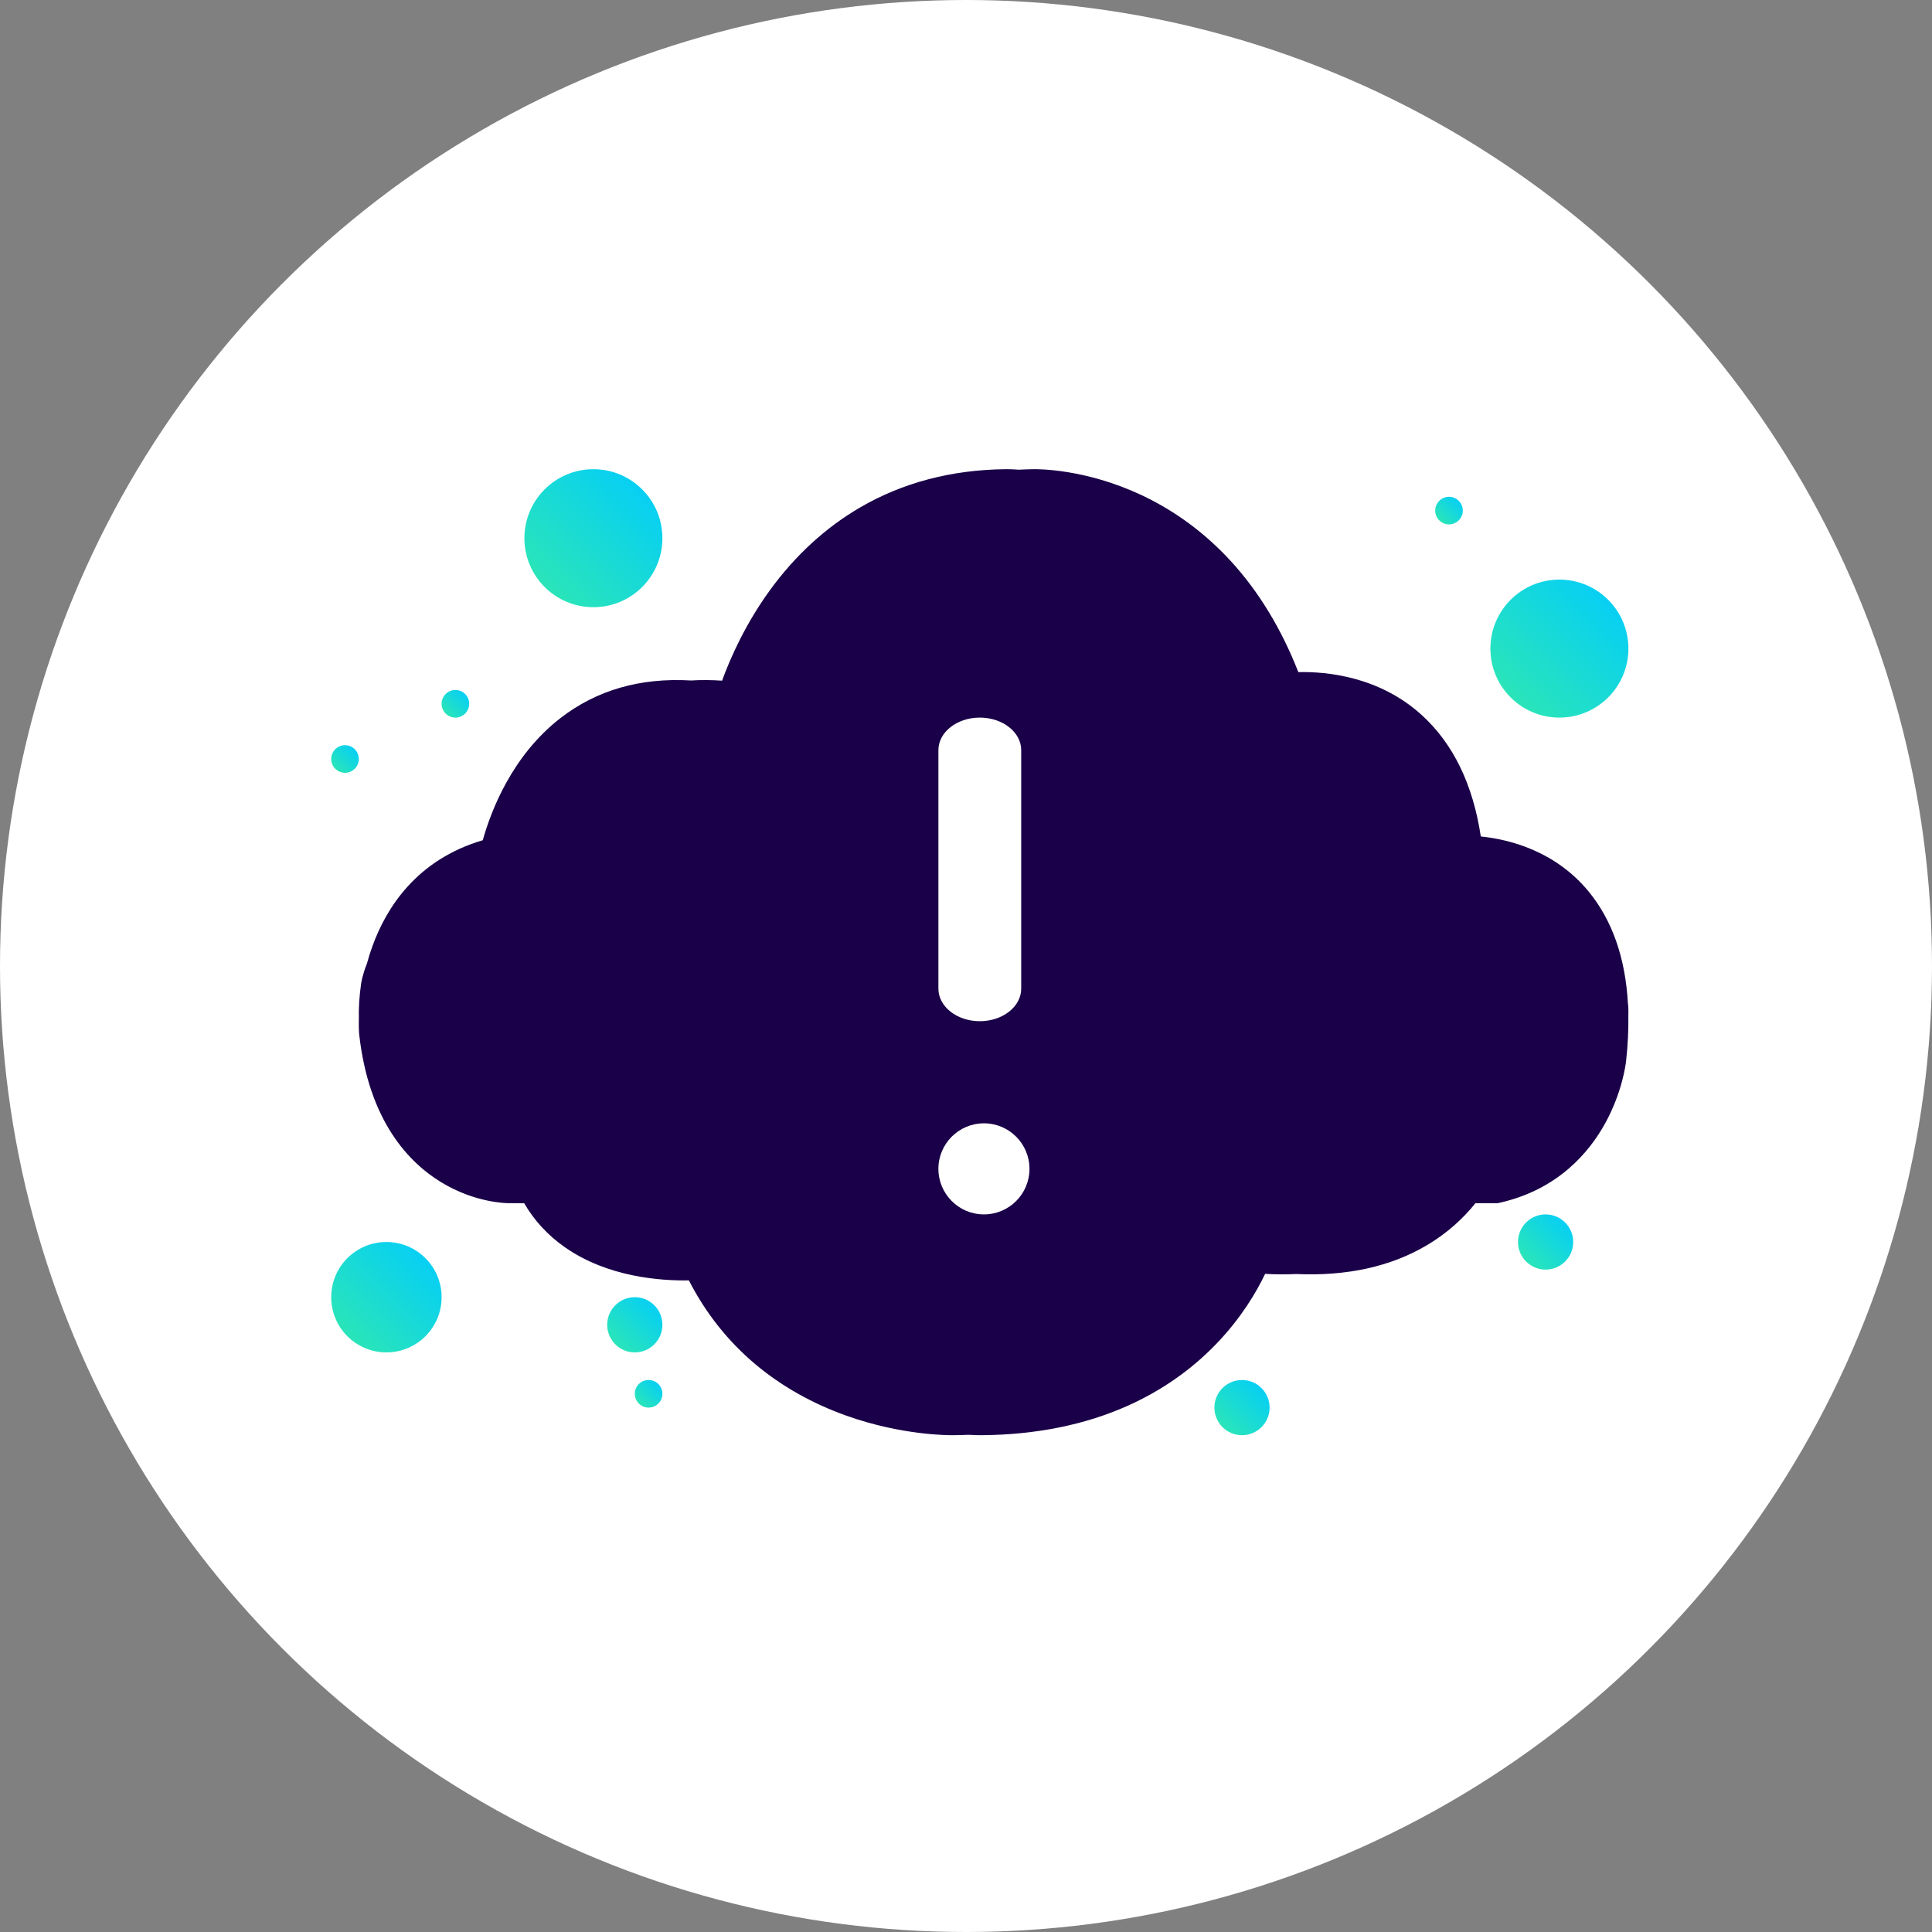
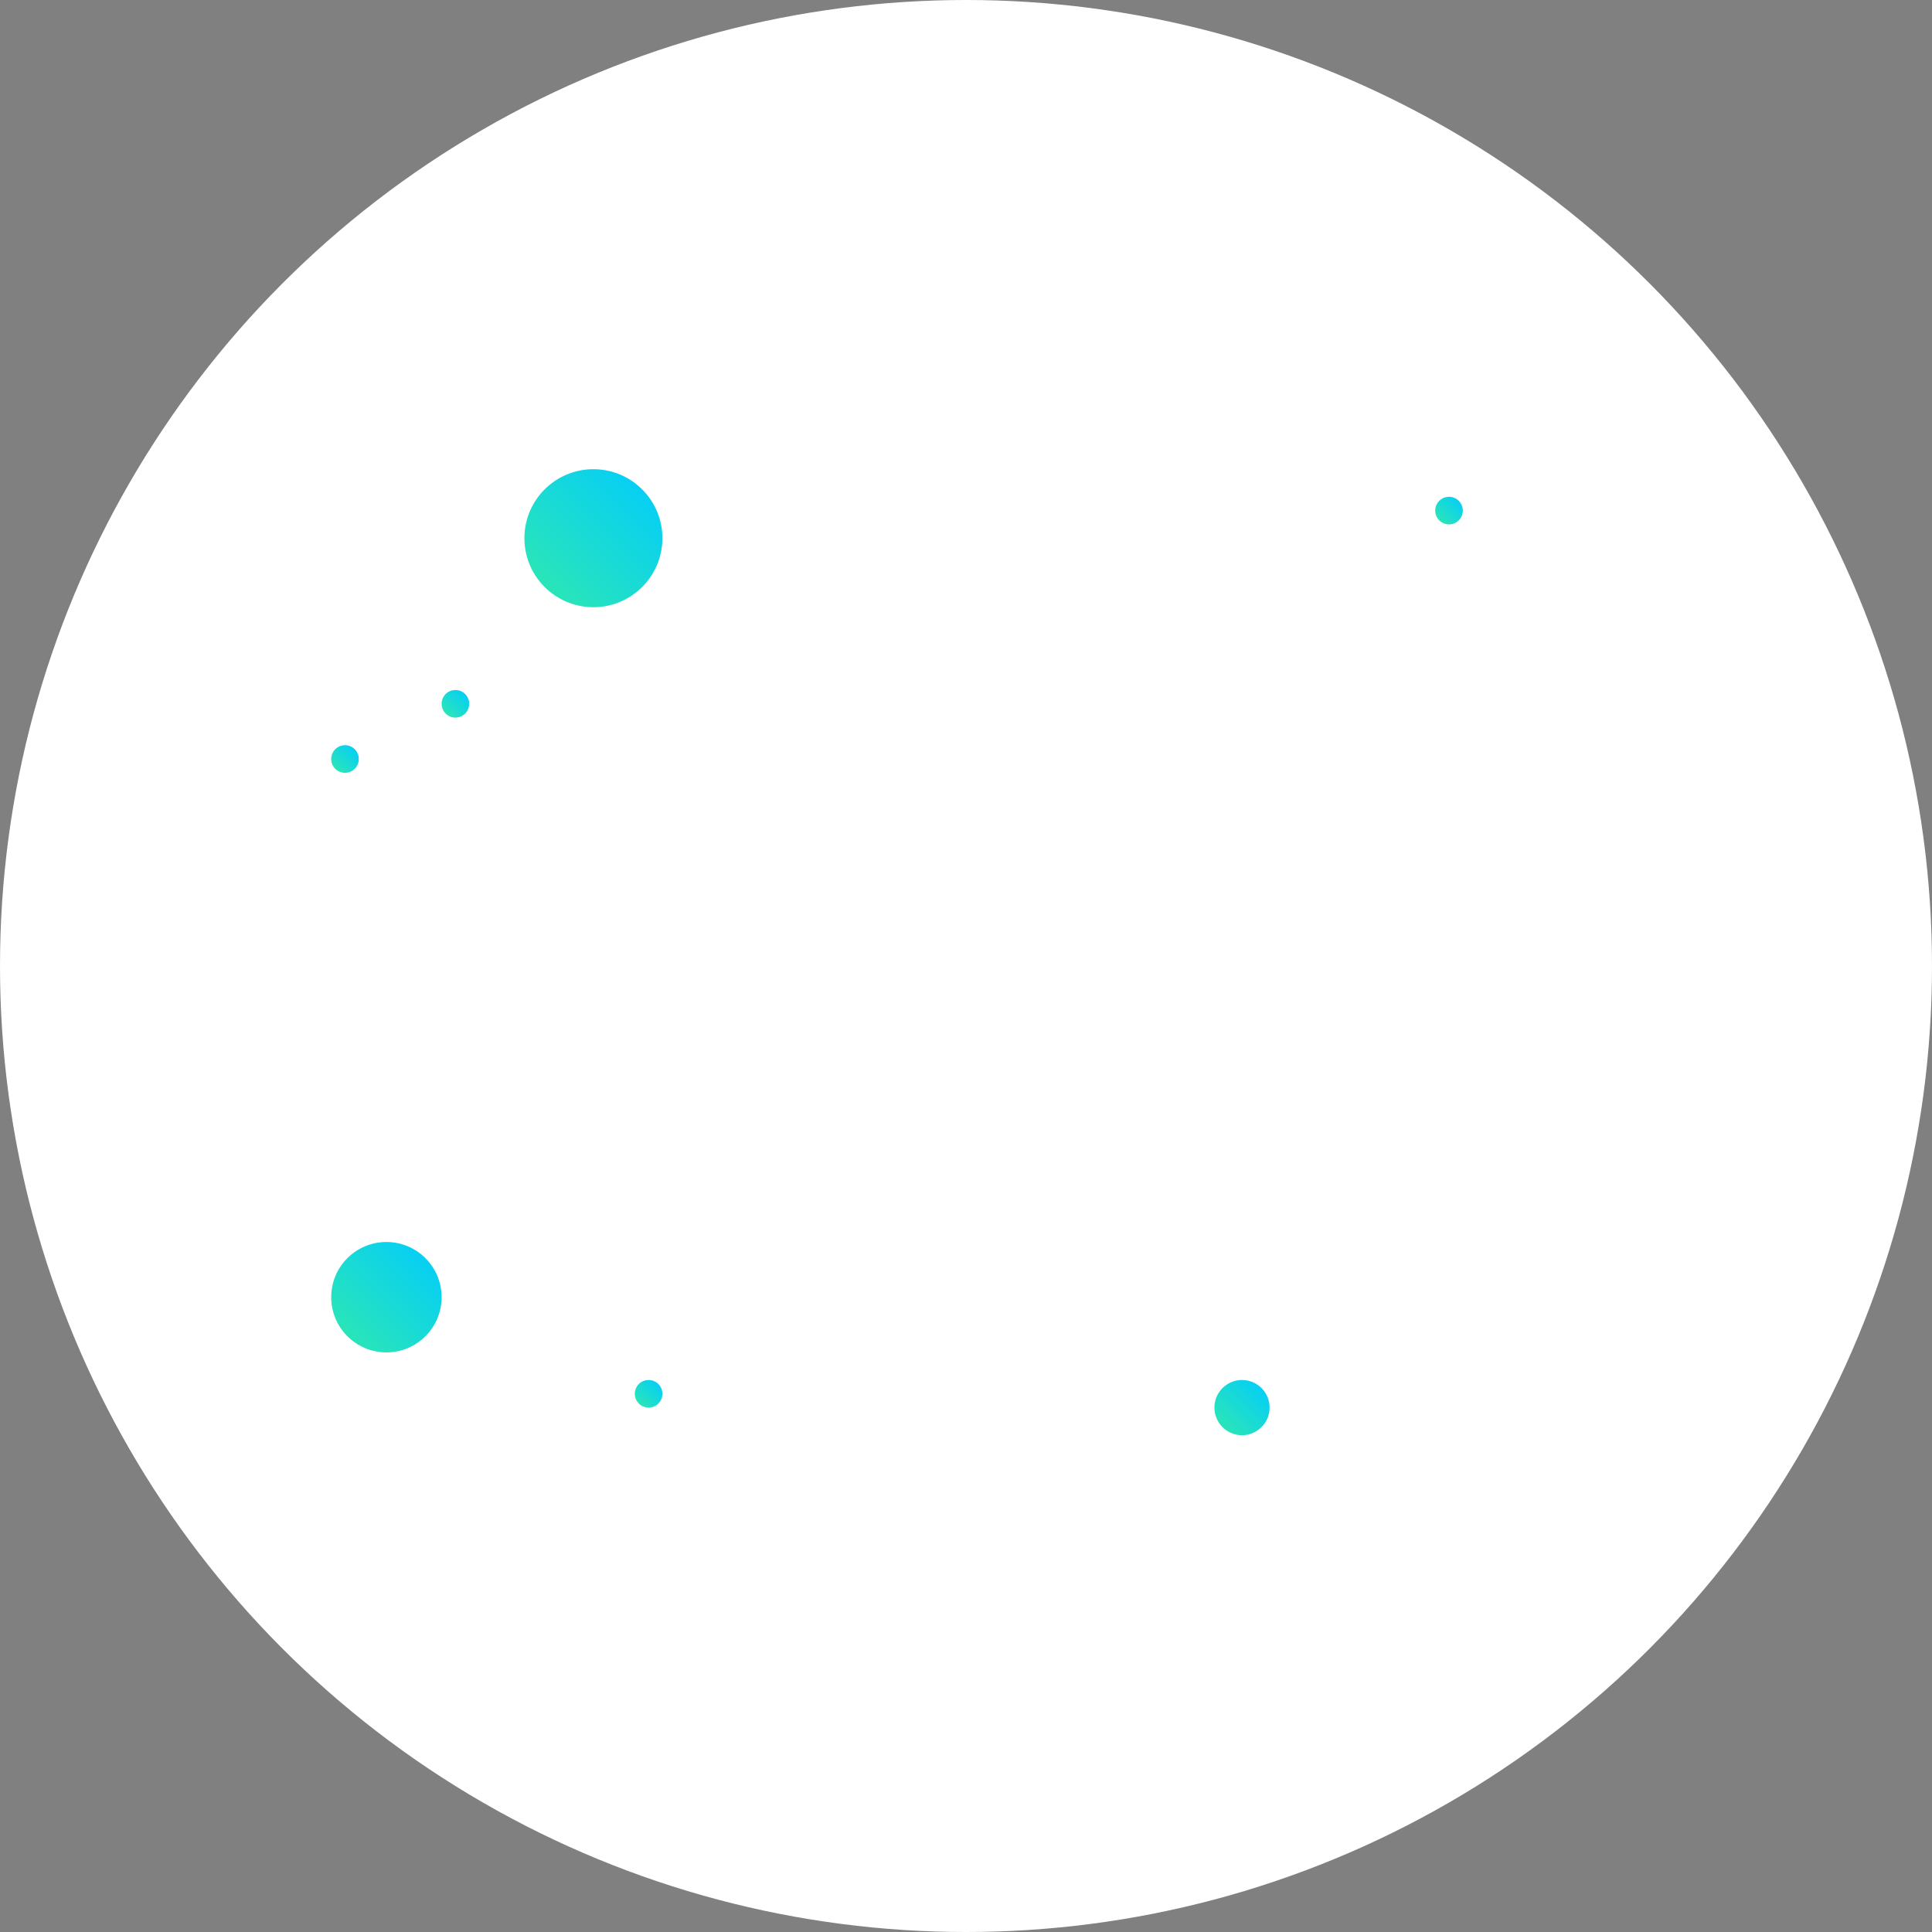
<svg xmlns="http://www.w3.org/2000/svg" width="70" height="70" viewBox="0 0 70 70" fill="none">
  <rect x="0" y="0" width="70" height="70" fill="#808080" stroke="none" />
  <circle cx="35" cy="35" r="35" fill="white" />
-   <path d="M58.992 36.428L58.987 36.385C58.986 36.378 58.984 36.371 58.983 36.363C58.891 34.709 58.417 33.351 57.567 32.311C56.349 30.823 54.675 30.412 53.652 30.306C53.369 28.428 52.657 26.956 51.529 25.923C49.987 24.51 48.078 24.328 47.041 24.352C46.429 22.789 45.612 21.443 44.606 20.342C43.67 19.318 42.574 18.508 41.347 17.933C39.329 16.988 37.62 16.997 37.448 17C37.267 17.003 37.087 17.008 36.909 17.018C36.644 16.998 36.473 16.999 36.424 17C34.474 17.021 32.701 17.488 31.156 18.39C29.909 19.118 28.812 20.125 27.896 21.384C27.01 22.604 26.468 23.823 26.162 24.662C25.776 24.635 25.401 24.633 25.036 24.655C23.201 24.547 21.616 25.003 20.305 26.019C18.554 27.376 17.791 29.374 17.492 30.443C15.098 31.147 13.998 32.889 13.494 34.281C13.416 34.494 13.351 34.705 13.296 34.909C13.137 35.306 13.091 35.59 13.084 35.639C13.019 36.09 12.992 36.519 13.002 36.925C12.996 37.188 13.005 37.362 13.008 37.411L13.013 37.467C13.363 40.626 14.825 42.131 15.989 42.837C17.187 43.565 18.293 43.595 18.469 43.595C18.472 43.595 18.475 43.595 18.477 43.595H18.992C19.358 44.226 19.852 44.76 20.471 45.193C22.013 46.271 23.922 46.409 24.959 46.391C25.571 47.583 26.388 48.611 27.394 49.451C28.33 50.231 29.427 50.85 30.653 51.288C32.671 52.01 34.38 52.002 34.552 52C34.733 51.998 34.913 51.994 35.091 51.986C35.356 52.001 35.527 52 35.576 52C37.526 51.984 39.299 51.628 40.844 50.94C42.091 50.384 43.188 49.616 44.103 48.655C44.99 47.725 45.532 46.795 45.838 46.155C46.224 46.176 46.599 46.177 46.964 46.16C48.799 46.242 50.385 45.894 51.695 45.119C52.454 44.671 53.027 44.13 53.457 43.595H54.262L54.353 43.574C56.456 43.094 57.584 41.744 58.16 40.696C58.778 39.572 58.904 38.557 58.916 38.445C58.98 37.864 59.007 37.309 58.998 36.783C59.004 36.591 58.995 36.465 58.992 36.428Z" fill="#1A0048" />
  <path fill-rule="evenodd" clip-rule="evenodd" d="M35.5 26C36.328 26 37 26.528 37 27.179V35.821C37 36.472 36.328 37 35.5 37C34.672 37 34 36.472 34 35.821V27.179C34 26.528 34.672 26 35.5 26Z" fill="white" />
  <path d="M37.3 42.35C37.3 43.261 36.561 44 35.65 44C34.739 44 34 43.261 34 42.35C34 41.439 34.739 40.7 35.65 40.7C36.561 40.7 37.3 41.439 37.3 42.35Z" fill="white" />
-   <circle cx="56.5" cy="23.5" r="2.5" fill="url(#paint0_linear)" />
  <circle cx="21.5" cy="19.5" r="2.5" fill="url(#paint1_linear)" />
-   <circle cx="23" cy="48" r="1" fill="url(#paint2_linear)" />
  <circle cx="12.5" cy="27.5" r="0.5" fill="url(#paint3_linear)" />
  <circle cx="23.5" cy="50.5" r="0.5" fill="url(#paint4_linear)" />
  <circle cx="16.5" cy="25.5" r="0.5" fill="url(#paint5_linear)" />
-   <circle cx="56" cy="45" r="1" fill="url(#paint6_linear)" />
  <circle cx="45" cy="51" r="1" fill="url(#paint7_linear)" />
  <circle cx="52.5" cy="18.5" r="0.5" fill="url(#paint8_linear)" />
  <circle cx="14" cy="47" r="2" fill="url(#paint9_linear)" />
  <defs>
    <linearGradient id="paint0_linear" x1="54" y1="26" x2="59" y2="21" gradientUnits="userSpaceOnUse">
      <stop stop-color="#31E9AD" />
      <stop offset="1" stop-color="#00CBFF" />
    </linearGradient>
    <linearGradient id="paint1_linear" x1="19" y1="22" x2="24" y2="17" gradientUnits="userSpaceOnUse">
      <stop stop-color="#31E9AD" />
      <stop offset="1" stop-color="#00CBFF" />
    </linearGradient>
    <linearGradient id="paint2_linear" x1="22" y1="49" x2="24" y2="47" gradientUnits="userSpaceOnUse">
      <stop stop-color="#31E9AD" />
      <stop offset="1" stop-color="#00CBFF" />
    </linearGradient>
    <linearGradient id="paint3_linear" x1="12" y1="28" x2="13" y2="27" gradientUnits="userSpaceOnUse">
      <stop stop-color="#31E9AD" />
      <stop offset="1" stop-color="#00CBFF" />
    </linearGradient>
    <linearGradient id="paint4_linear" x1="23" y1="51" x2="24" y2="50" gradientUnits="userSpaceOnUse">
      <stop stop-color="#31E9AD" />
      <stop offset="1" stop-color="#00CBFF" />
    </linearGradient>
    <linearGradient id="paint5_linear" x1="16" y1="26" x2="17" y2="25" gradientUnits="userSpaceOnUse">
      <stop stop-color="#31E9AD" />
      <stop offset="1" stop-color="#00CBFF" />
    </linearGradient>
    <linearGradient id="paint6_linear" x1="55" y1="46" x2="57" y2="44" gradientUnits="userSpaceOnUse">
      <stop stop-color="#31E9AD" />
      <stop offset="1" stop-color="#00CBFF" />
    </linearGradient>
    <linearGradient id="paint7_linear" x1="44" y1="52" x2="46" y2="50" gradientUnits="userSpaceOnUse">
      <stop stop-color="#31E9AD" />
      <stop offset="1" stop-color="#00CBFF" />
    </linearGradient>
    <linearGradient id="paint8_linear" x1="52" y1="19" x2="53" y2="18" gradientUnits="userSpaceOnUse">
      <stop stop-color="#31E9AD" />
      <stop offset="1" stop-color="#00CBFF" />
    </linearGradient>
    <linearGradient id="paint9_linear" x1="12" y1="49" x2="16" y2="45" gradientUnits="userSpaceOnUse">
      <stop stop-color="#31E9AD" />
      <stop offset="1" stop-color="#00CBFF" />
    </linearGradient>
  </defs>
</svg>